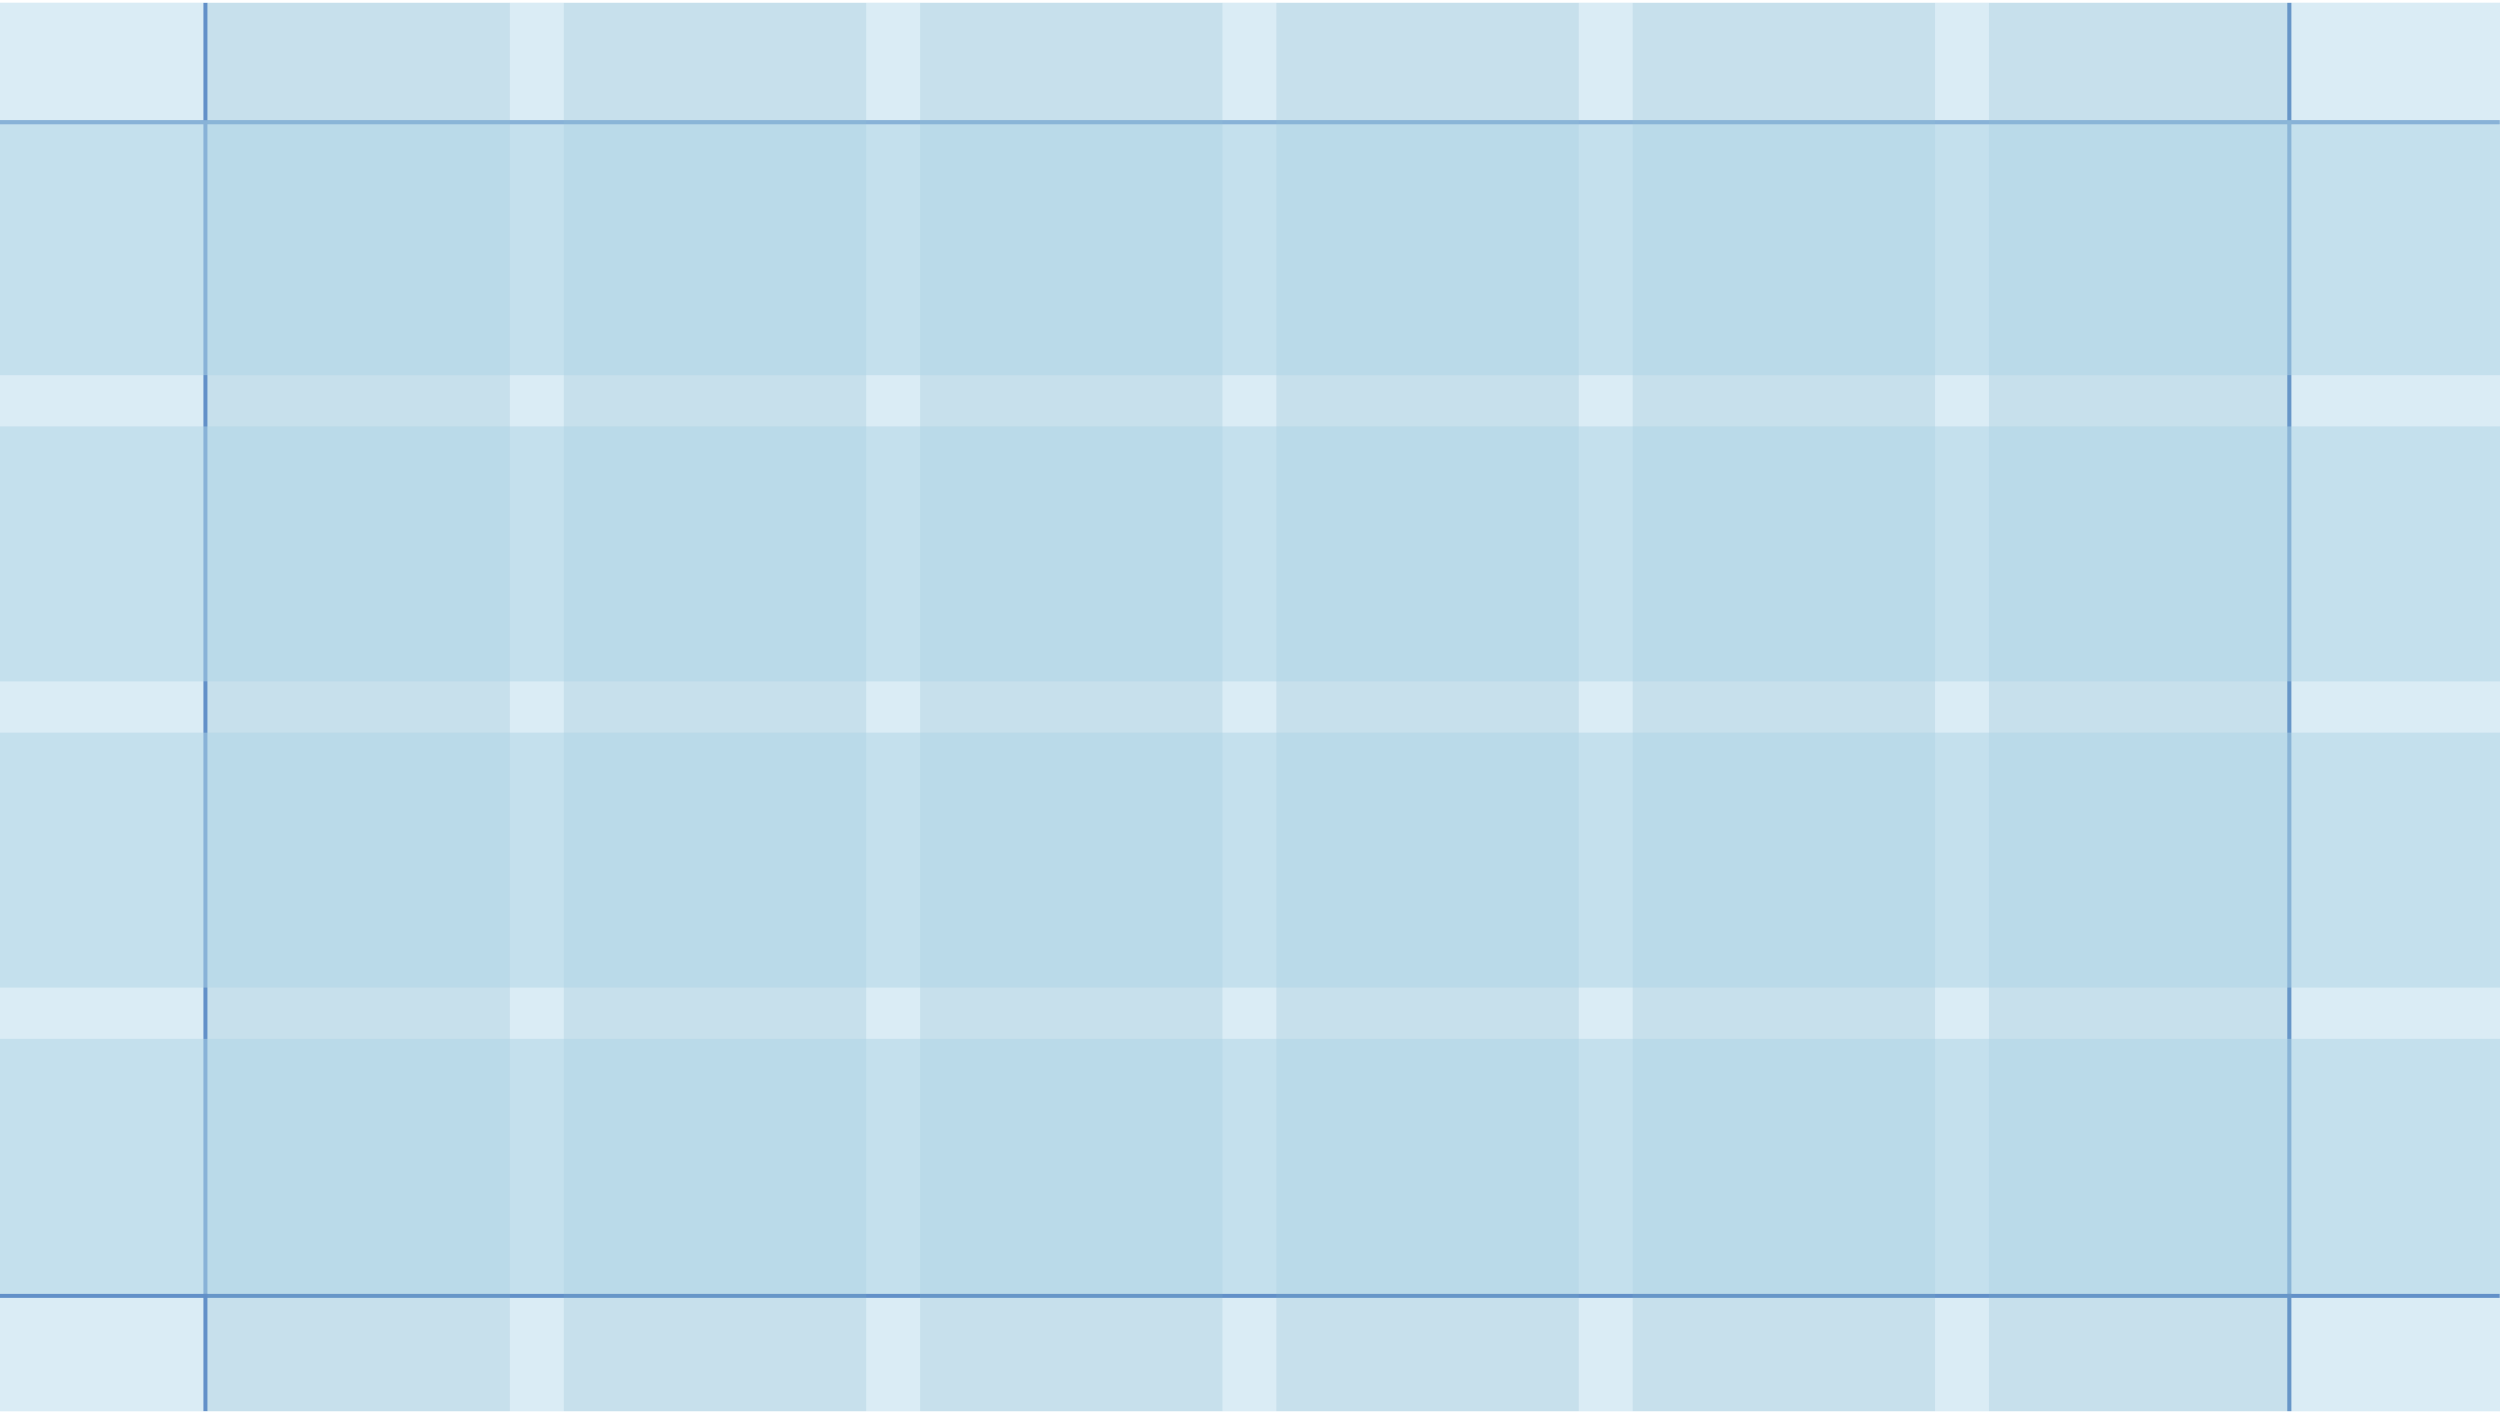
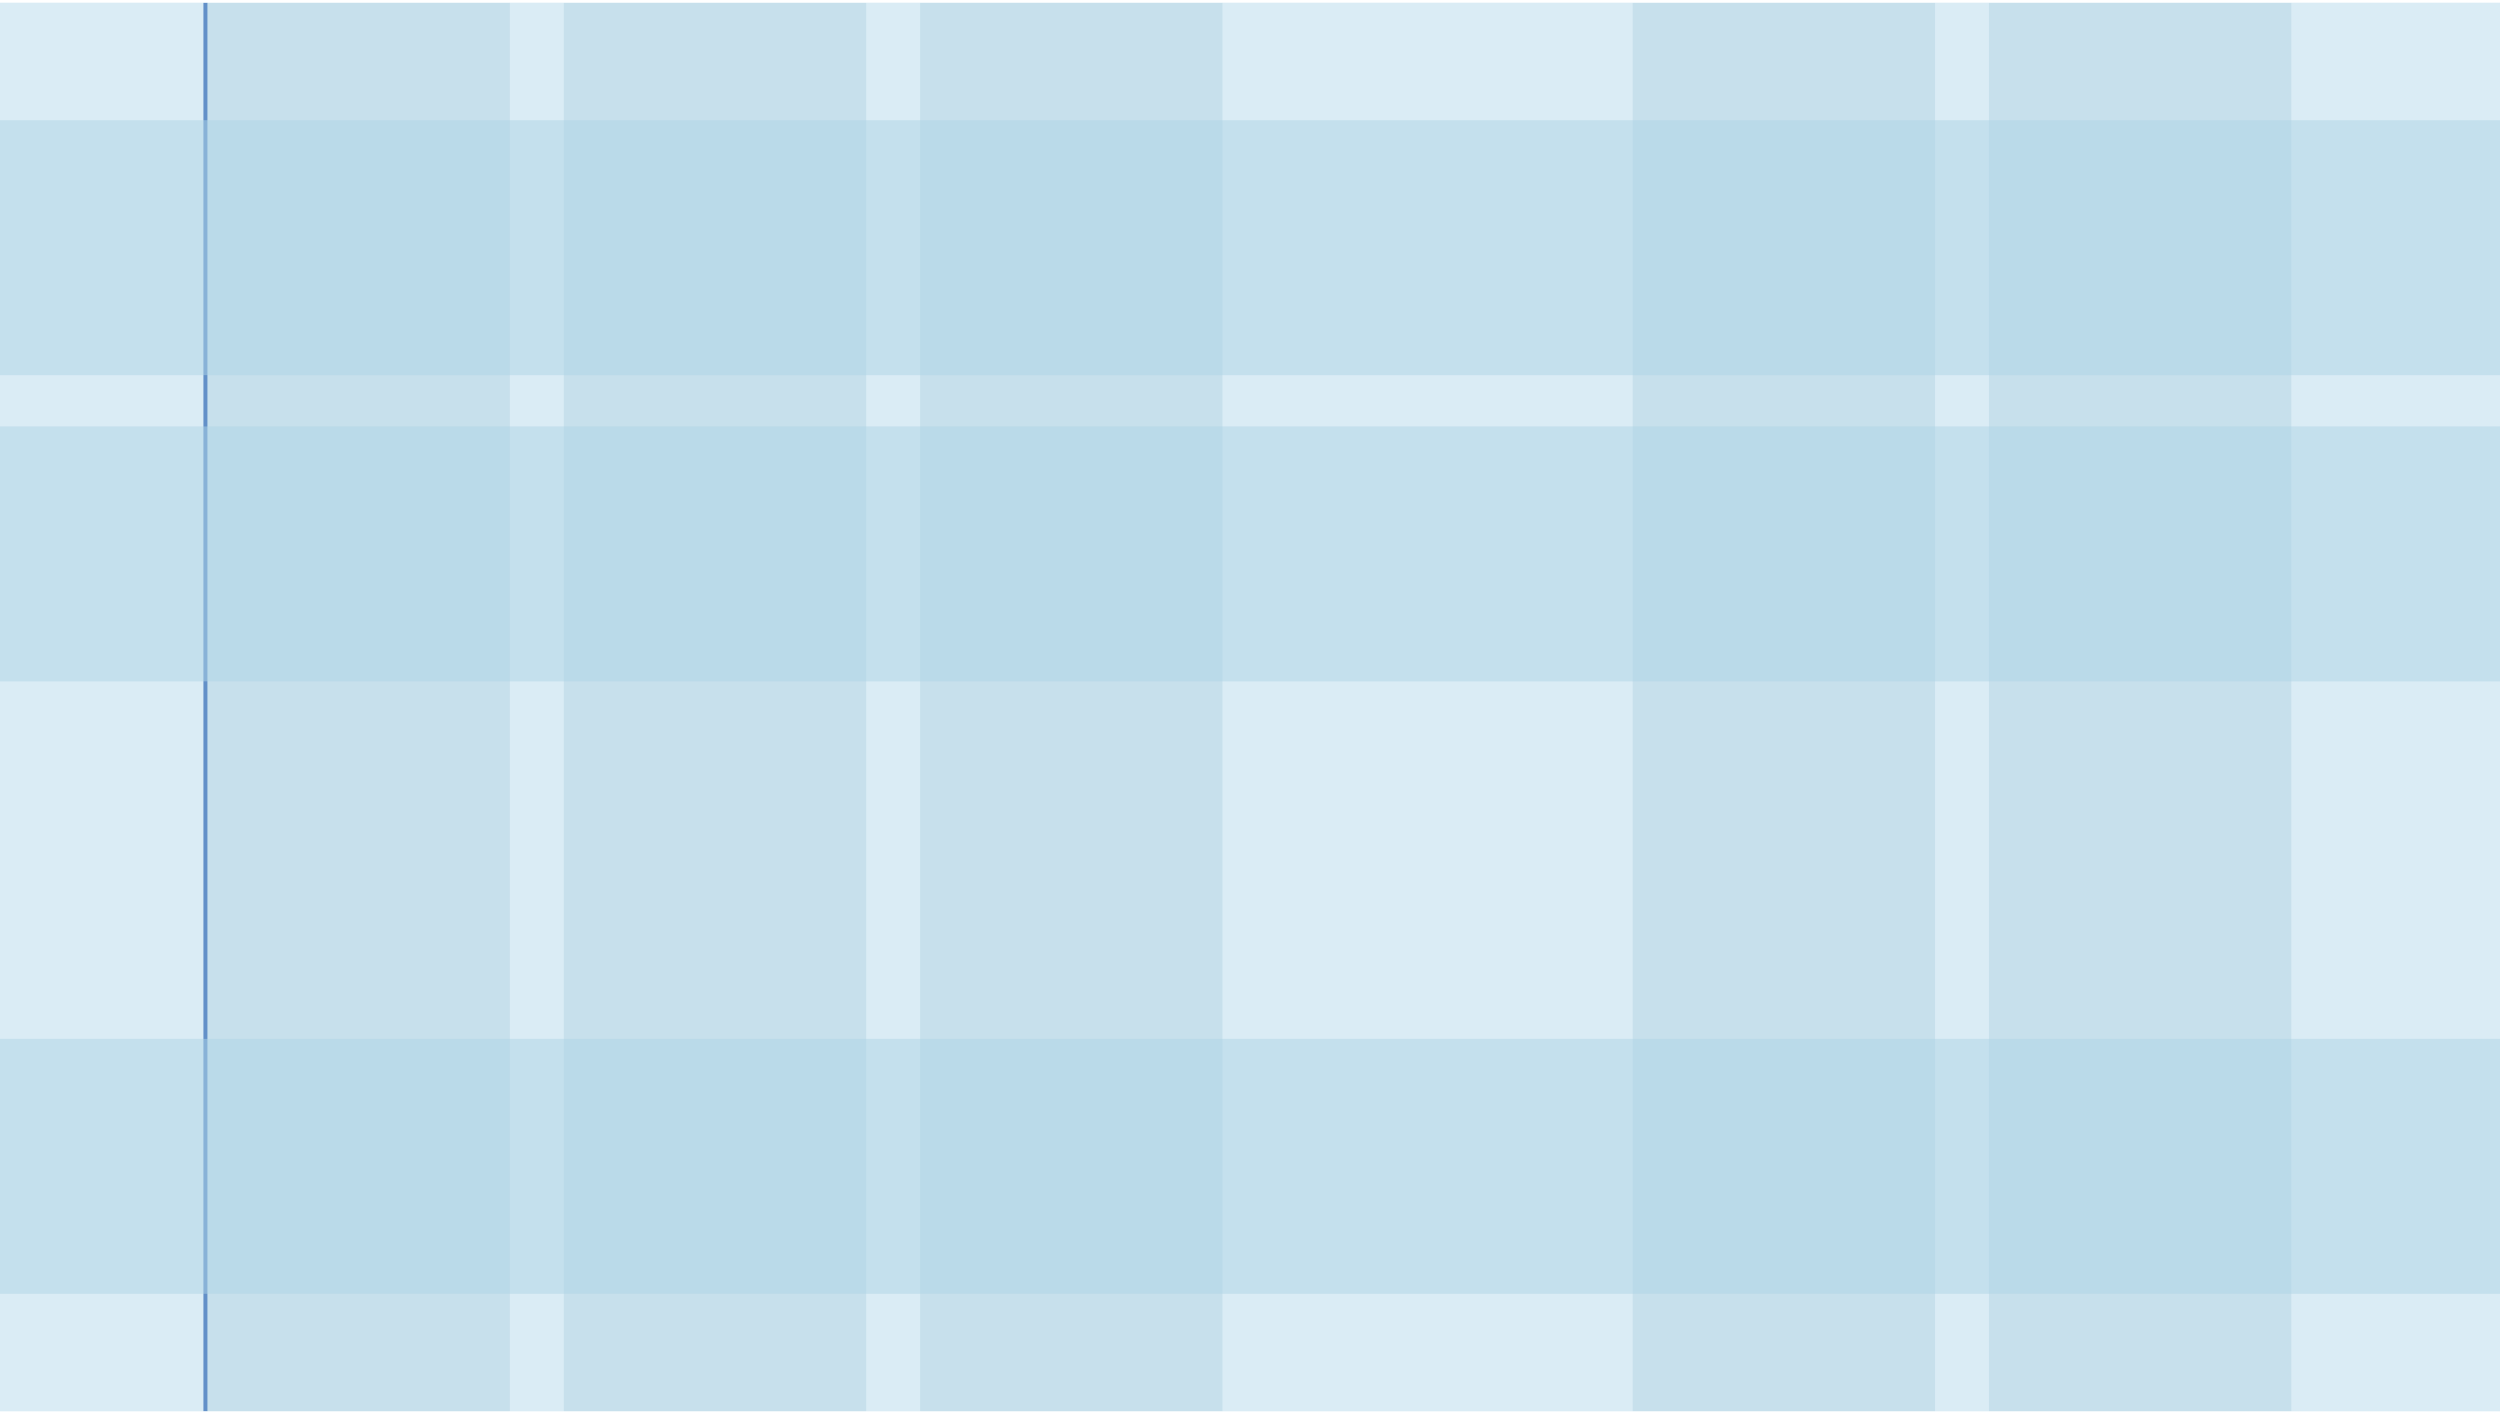
<svg xmlns="http://www.w3.org/2000/svg" width="591" height="334" viewBox="0 0 591 334" fill="none">
  <g clip-path="url(#clip0_3_3169)">
    <rect width="333" height="591" transform="translate(591 0.637) rotate(90)" fill="#DAECF5" />
-     <line x1="590.93" y1="28.901" x2="-0.205" y2="28.901" stroke="#6290C8" stroke-width="0.961" />
-     <line x1="590.93" y1="306.336" x2="-0.205" y2="306.336" stroke="#6290C8" stroke-width="0.961" />
-     <line x1="541.195" y1="333.594" x2="541.195" y2="0.68" stroke="#6290C8" stroke-width="0.961" />
    <line x1="48.57" y1="333.595" x2="48.57" y2="0.68" stroke="#6290C8" stroke-width="0.961" />
    <g opacity="0.2">
      <rect x="541.676" y="333.636" width="71.492" height="333" transform="rotate(-180 541.676 333.636)" fill="#7FB1C8" />
      <rect x="457.449" y="333.636" width="71.492" height="333" transform="rotate(-180 457.449 333.636)" fill="#7FB1C8" />
-       <rect x="373.223" y="333.636" width="71.492" height="333" transform="rotate(-180 373.223 333.636)" fill="#7FB1C8" />
      <rect x="288.992" y="333.636" width="71.492" height="333" transform="rotate(-180 288.992 333.636)" fill="#7FB1C8" />
      <rect x="204.77" y="333.636" width="71.492" height="333" transform="rotate(-180 204.77 333.636)" fill="#7FB1C8" />
      <rect x="120.543" y="333.637" width="71.492" height="333" transform="rotate(-180 120.543 333.637)" fill="#7FB1C8" />
    </g>
    <rect opacity="0.5" x="-0.207" y="161.076" width="60.267" height="591.207" transform="rotate(-90 -0.207 161.076)" fill="#AFD5E7" />
    <rect opacity="0.5" x="-0.207" y="88.686" width="60.267" height="591.207" transform="rotate(-90 -0.207 88.686)" fill="#AFD5E7" />
-     <rect opacity="0.5" x="-0.207" y="233.466" width="60.267" height="591.207" transform="rotate(-90 -0.207 233.466)" fill="#AFD5E7" />
    <rect opacity="0.5" x="-0.207" y="305.856" width="60.267" height="591.207" transform="rotate(-90 -0.207 305.856)" fill="#AFD5E7" />
  </g>
  <defs>
    <clipPath id="clip0_3_3169">
      <rect width="333" height="591" fill="white" transform="translate(591 0.637) rotate(90)" />
    </clipPath>
  </defs>
</svg>